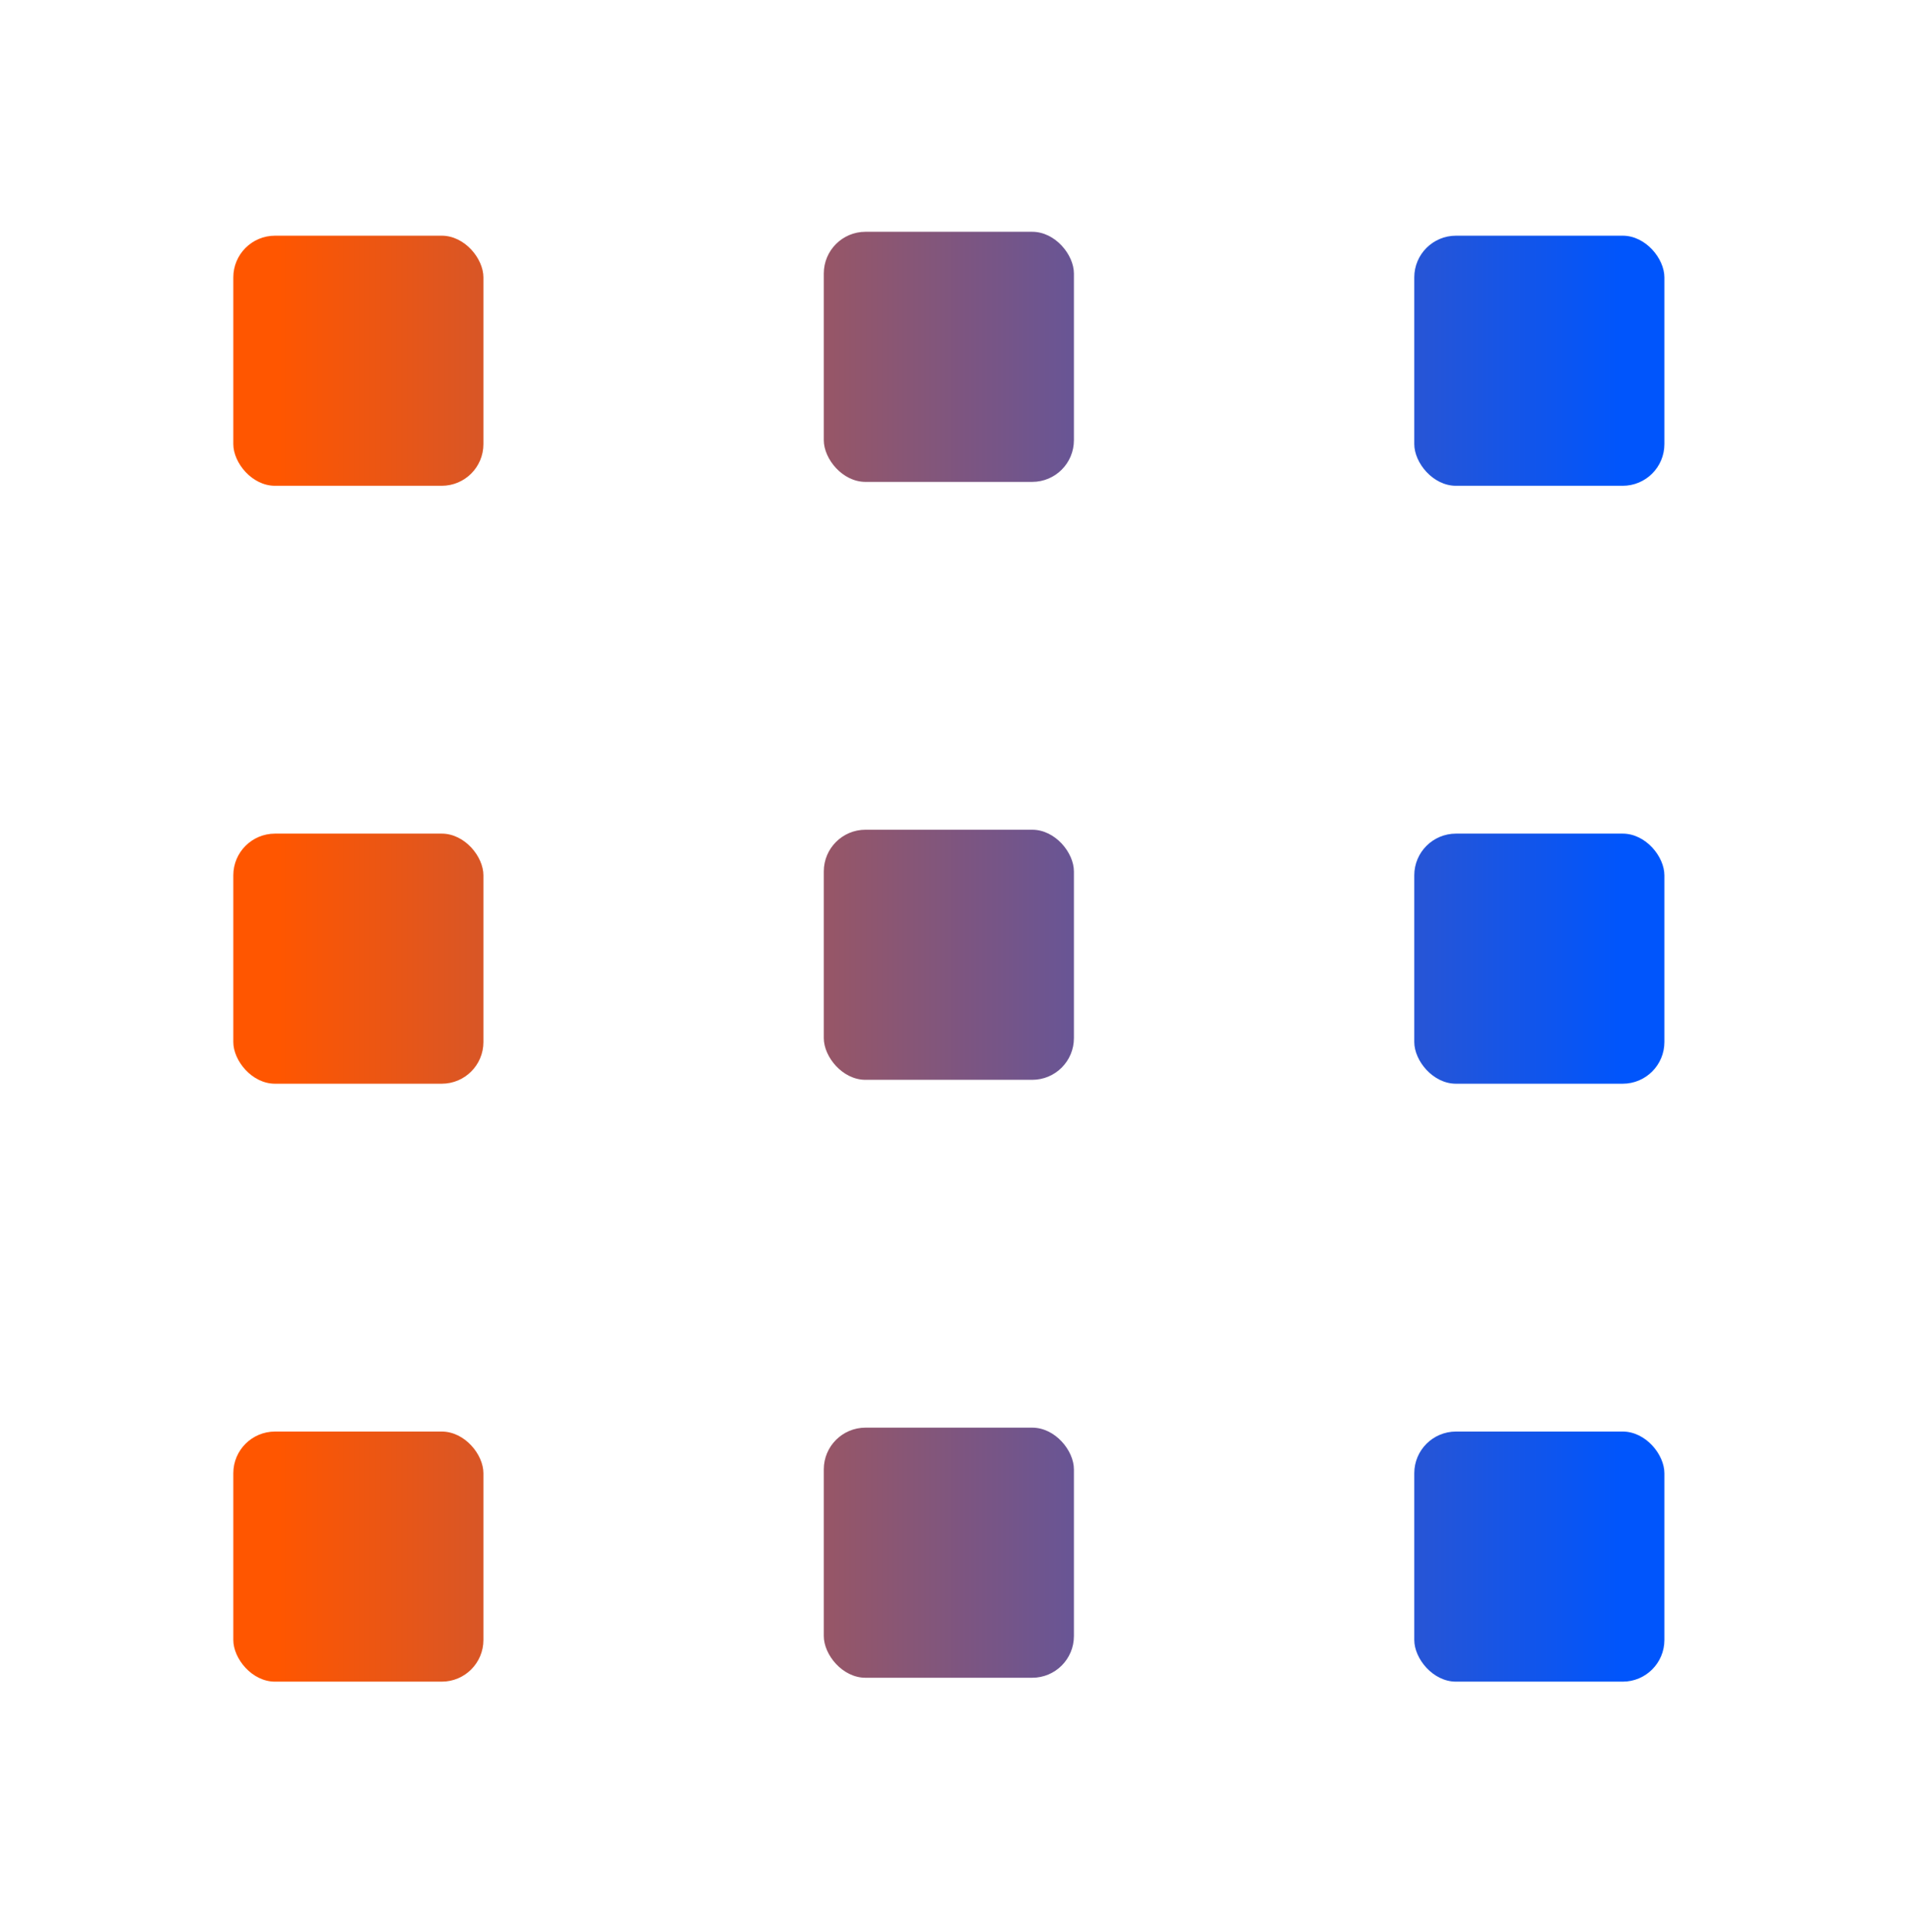
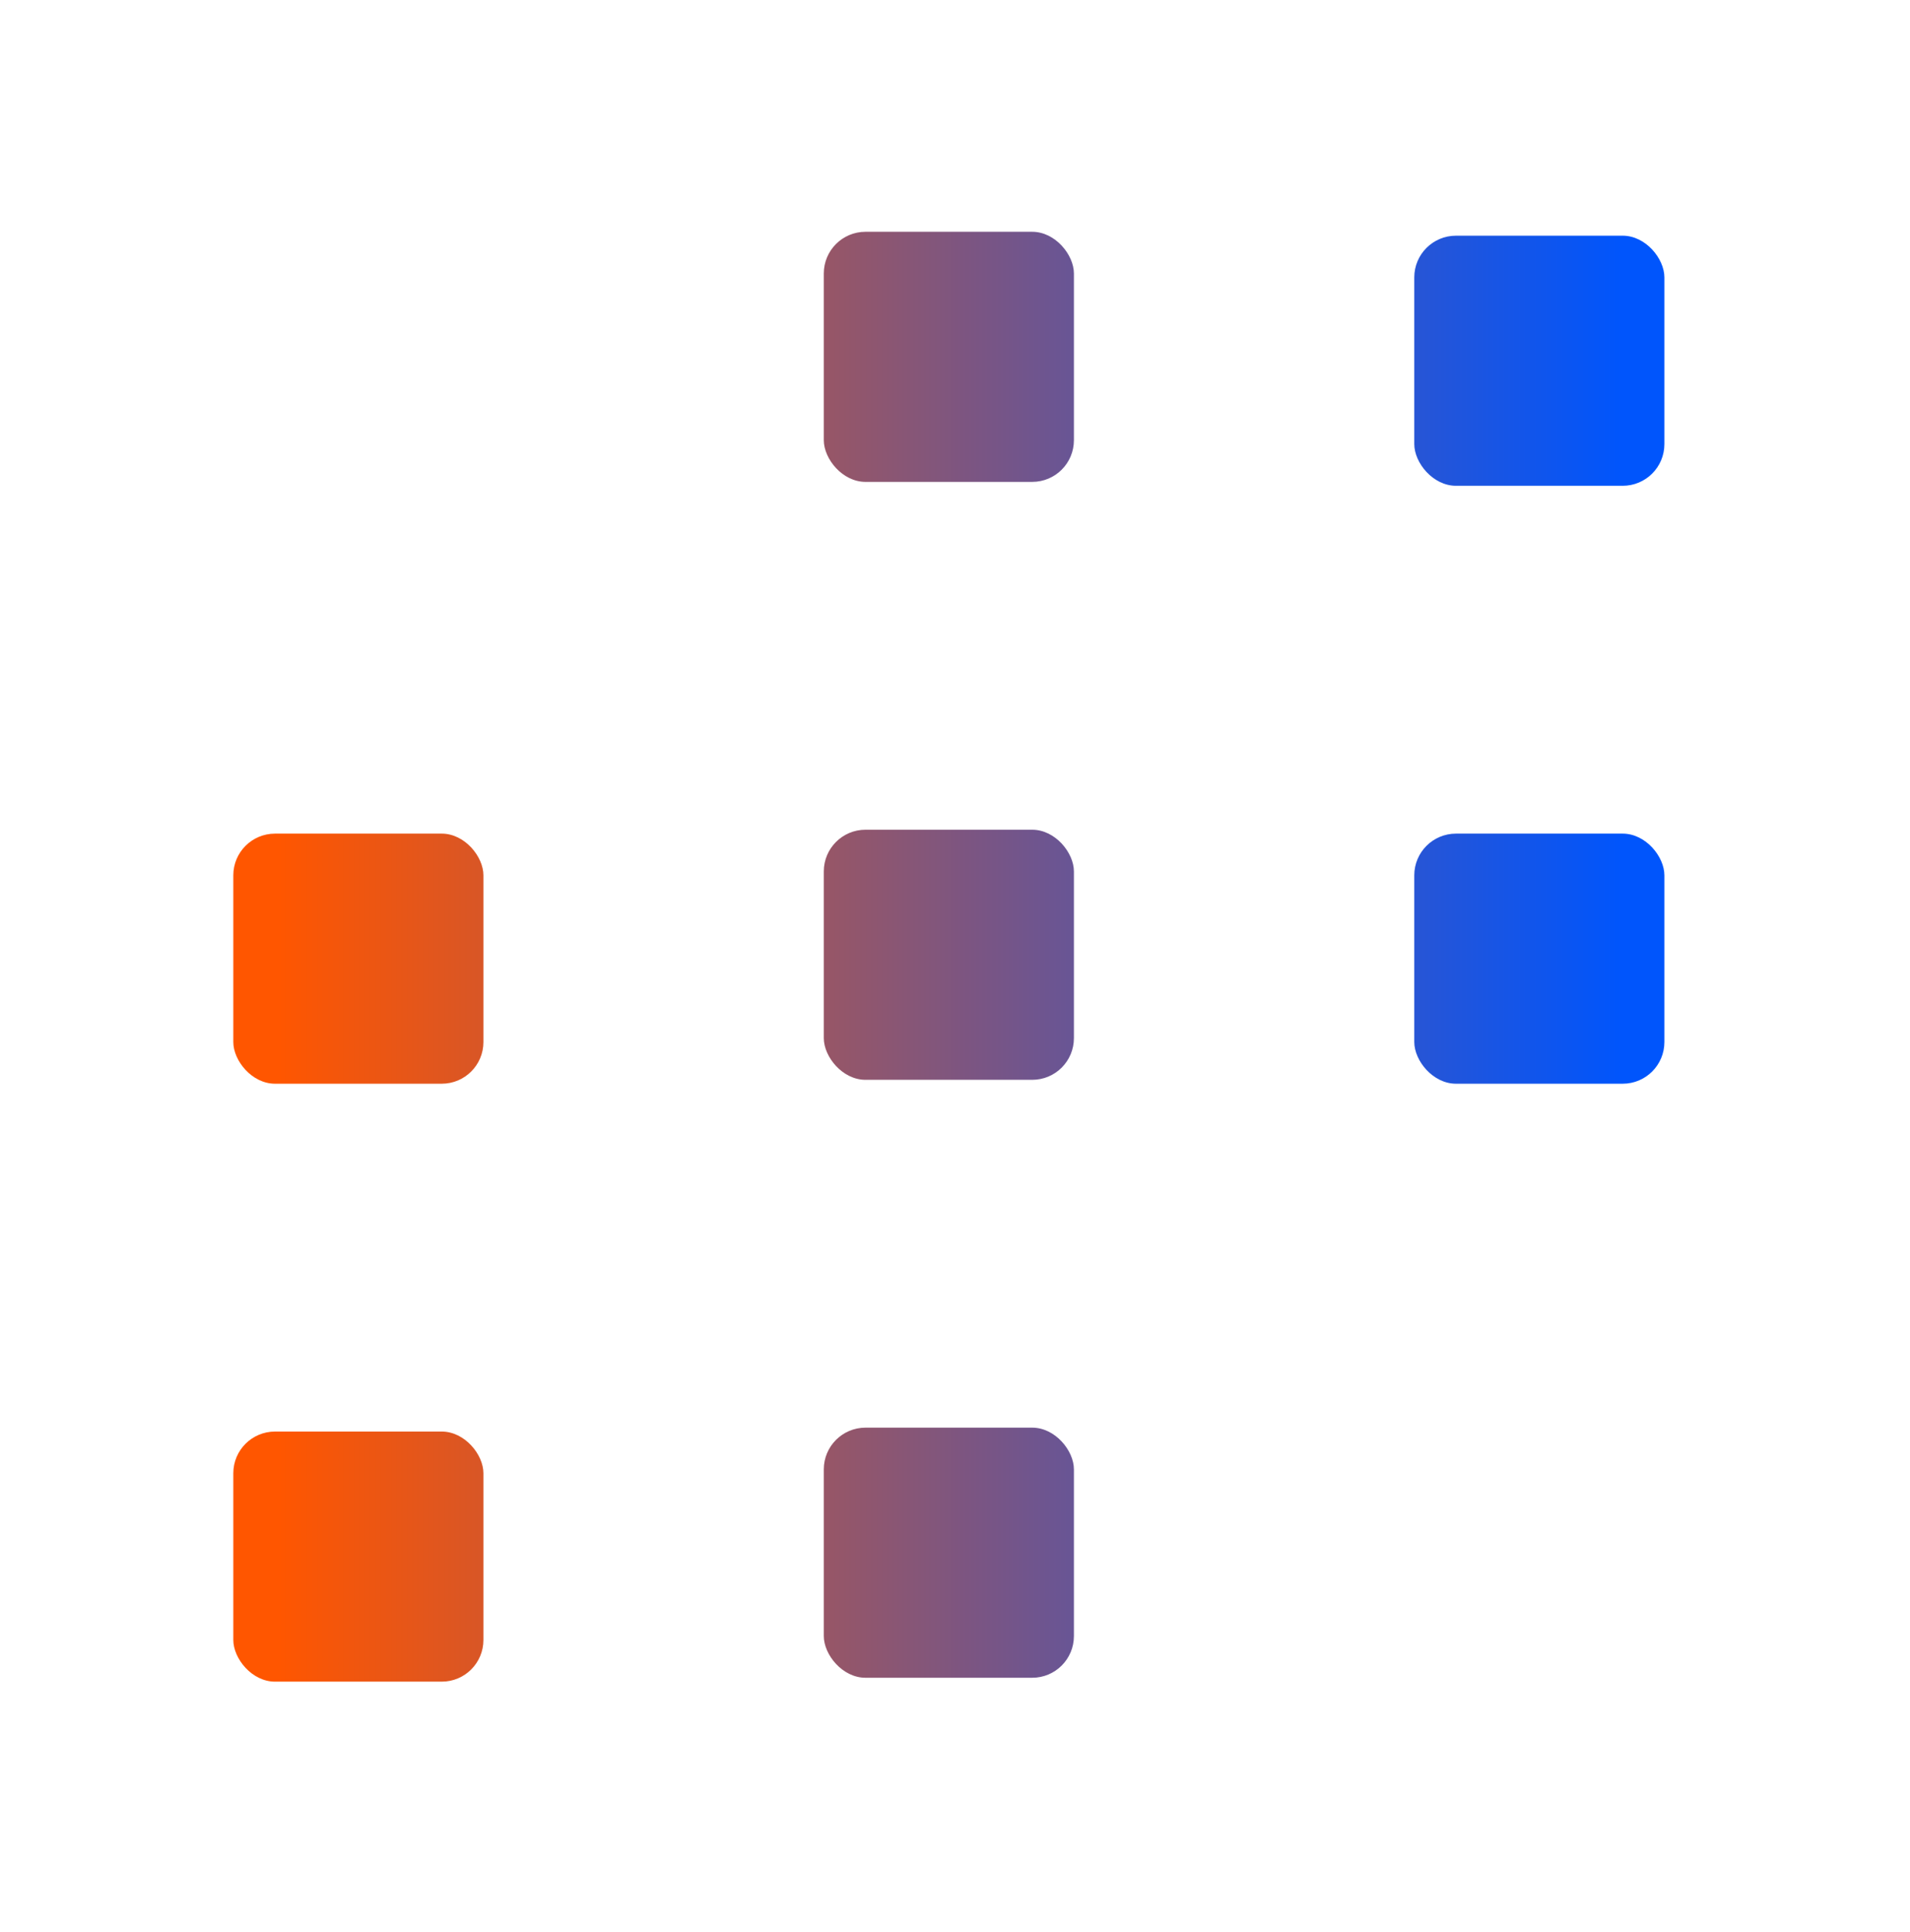
<svg xmlns="http://www.w3.org/2000/svg" xmlns:xlink="http://www.w3.org/1999/xlink" id="Capa_1" version="1.1" viewBox="0 0 63.69 64.42">
  <defs>
    <style>
      .st0 {
        fill: url(#Degradado_sin_nombre);
      }

      .st1 {
        fill: url(#Degradado_sin_nombre7);
      }

      .st2 {
        fill: url(#Degradado_sin_nombre6);
      }

      .st3 {
        fill: url(#Degradado_sin_nombre1);
      }

      .st4 {
        fill: url(#Degradado_sin_nombre3);
      }

      .st5 {
        fill: url(#Degradado_sin_nombre5);
      }

      .st6 {
        fill: url(#Degradado_sin_nombre2);
      }

      .st7 {
        fill: url(#Degradado_sin_nombre4);
      }
    </style>
    <linearGradient id="Degradado_sin_nombre" data-name="Degradado sin nombre" x1="9.25" y1="12.03" x2="54.11" y2="12.03" gradientUnits="userSpaceOnUse">
      <stop offset="0" stop-color="#ff5600" />
      <stop offset="1" stop-color="#0055fc" />
    </linearGradient>
    <linearGradient id="Degradado_sin_nombre1" data-name="Degradado sin nombre" y1="11.9" y2="11.9" xlink:href="#Degradado_sin_nombre" />
    <linearGradient id="Degradado_sin_nombre2" data-name="Degradado sin nombre" y1="31.97" y2="31.97" xlink:href="#Degradado_sin_nombre" />
    <linearGradient id="Degradado_sin_nombre3" data-name="Degradado sin nombre" y1="31.84" y2="31.84" xlink:href="#Degradado_sin_nombre" />
    <linearGradient id="Degradado_sin_nombre4" data-name="Degradado sin nombre" y1="31.97" y2="31.97" xlink:href="#Degradado_sin_nombre" />
    <linearGradient id="Degradado_sin_nombre5" data-name="Degradado sin nombre" y1="51.91" y2="51.91" xlink:href="#Degradado_sin_nombre" />
    <linearGradient id="Degradado_sin_nombre6" data-name="Degradado sin nombre" y1="51.78" y2="51.78" xlink:href="#Degradado_sin_nombre" />
    <linearGradient id="Degradado_sin_nombre7" data-name="Degradado sin nombre" y1="51.91" y2="51.91" xlink:href="#Degradado_sin_nombre" />
  </defs>
-   <rect class="st0" x="7.78" y="7.86" width="8.34" height="8.34" rx="1.39" ry="1.39" />
  <rect class="st3" x="27.47" y="7.73" width="8.34" height="8.34" rx="1.39" ry="1.39" />
  <rect class="st6" x="7.78" y="27.8" width="8.34" height="8.34" rx="1.39" ry="1.39" />
  <rect class="st4" x="27.47" y="27.67" width="8.34" height="8.34" rx="1.39" ry="1.39" />
  <rect class="st0" x="47.16" y="7.86" width="8.34" height="8.34" rx="1.39" ry="1.39" />
  <rect class="st7" x="47.16" y="27.8" width="8.34" height="8.34" rx="1.39" ry="1.39" />
  <rect class="st5" x="7.78" y="47.74" width="8.34" height="8.34" rx="1.39" ry="1.39" />
  <rect class="st2" x="27.47" y="47.61" width="8.34" height="8.34" rx="1.39" ry="1.39" />
-   <rect class="st1" x="47.16" y="47.74" width="8.34" height="8.34" rx="1.39" ry="1.39" />
</svg>